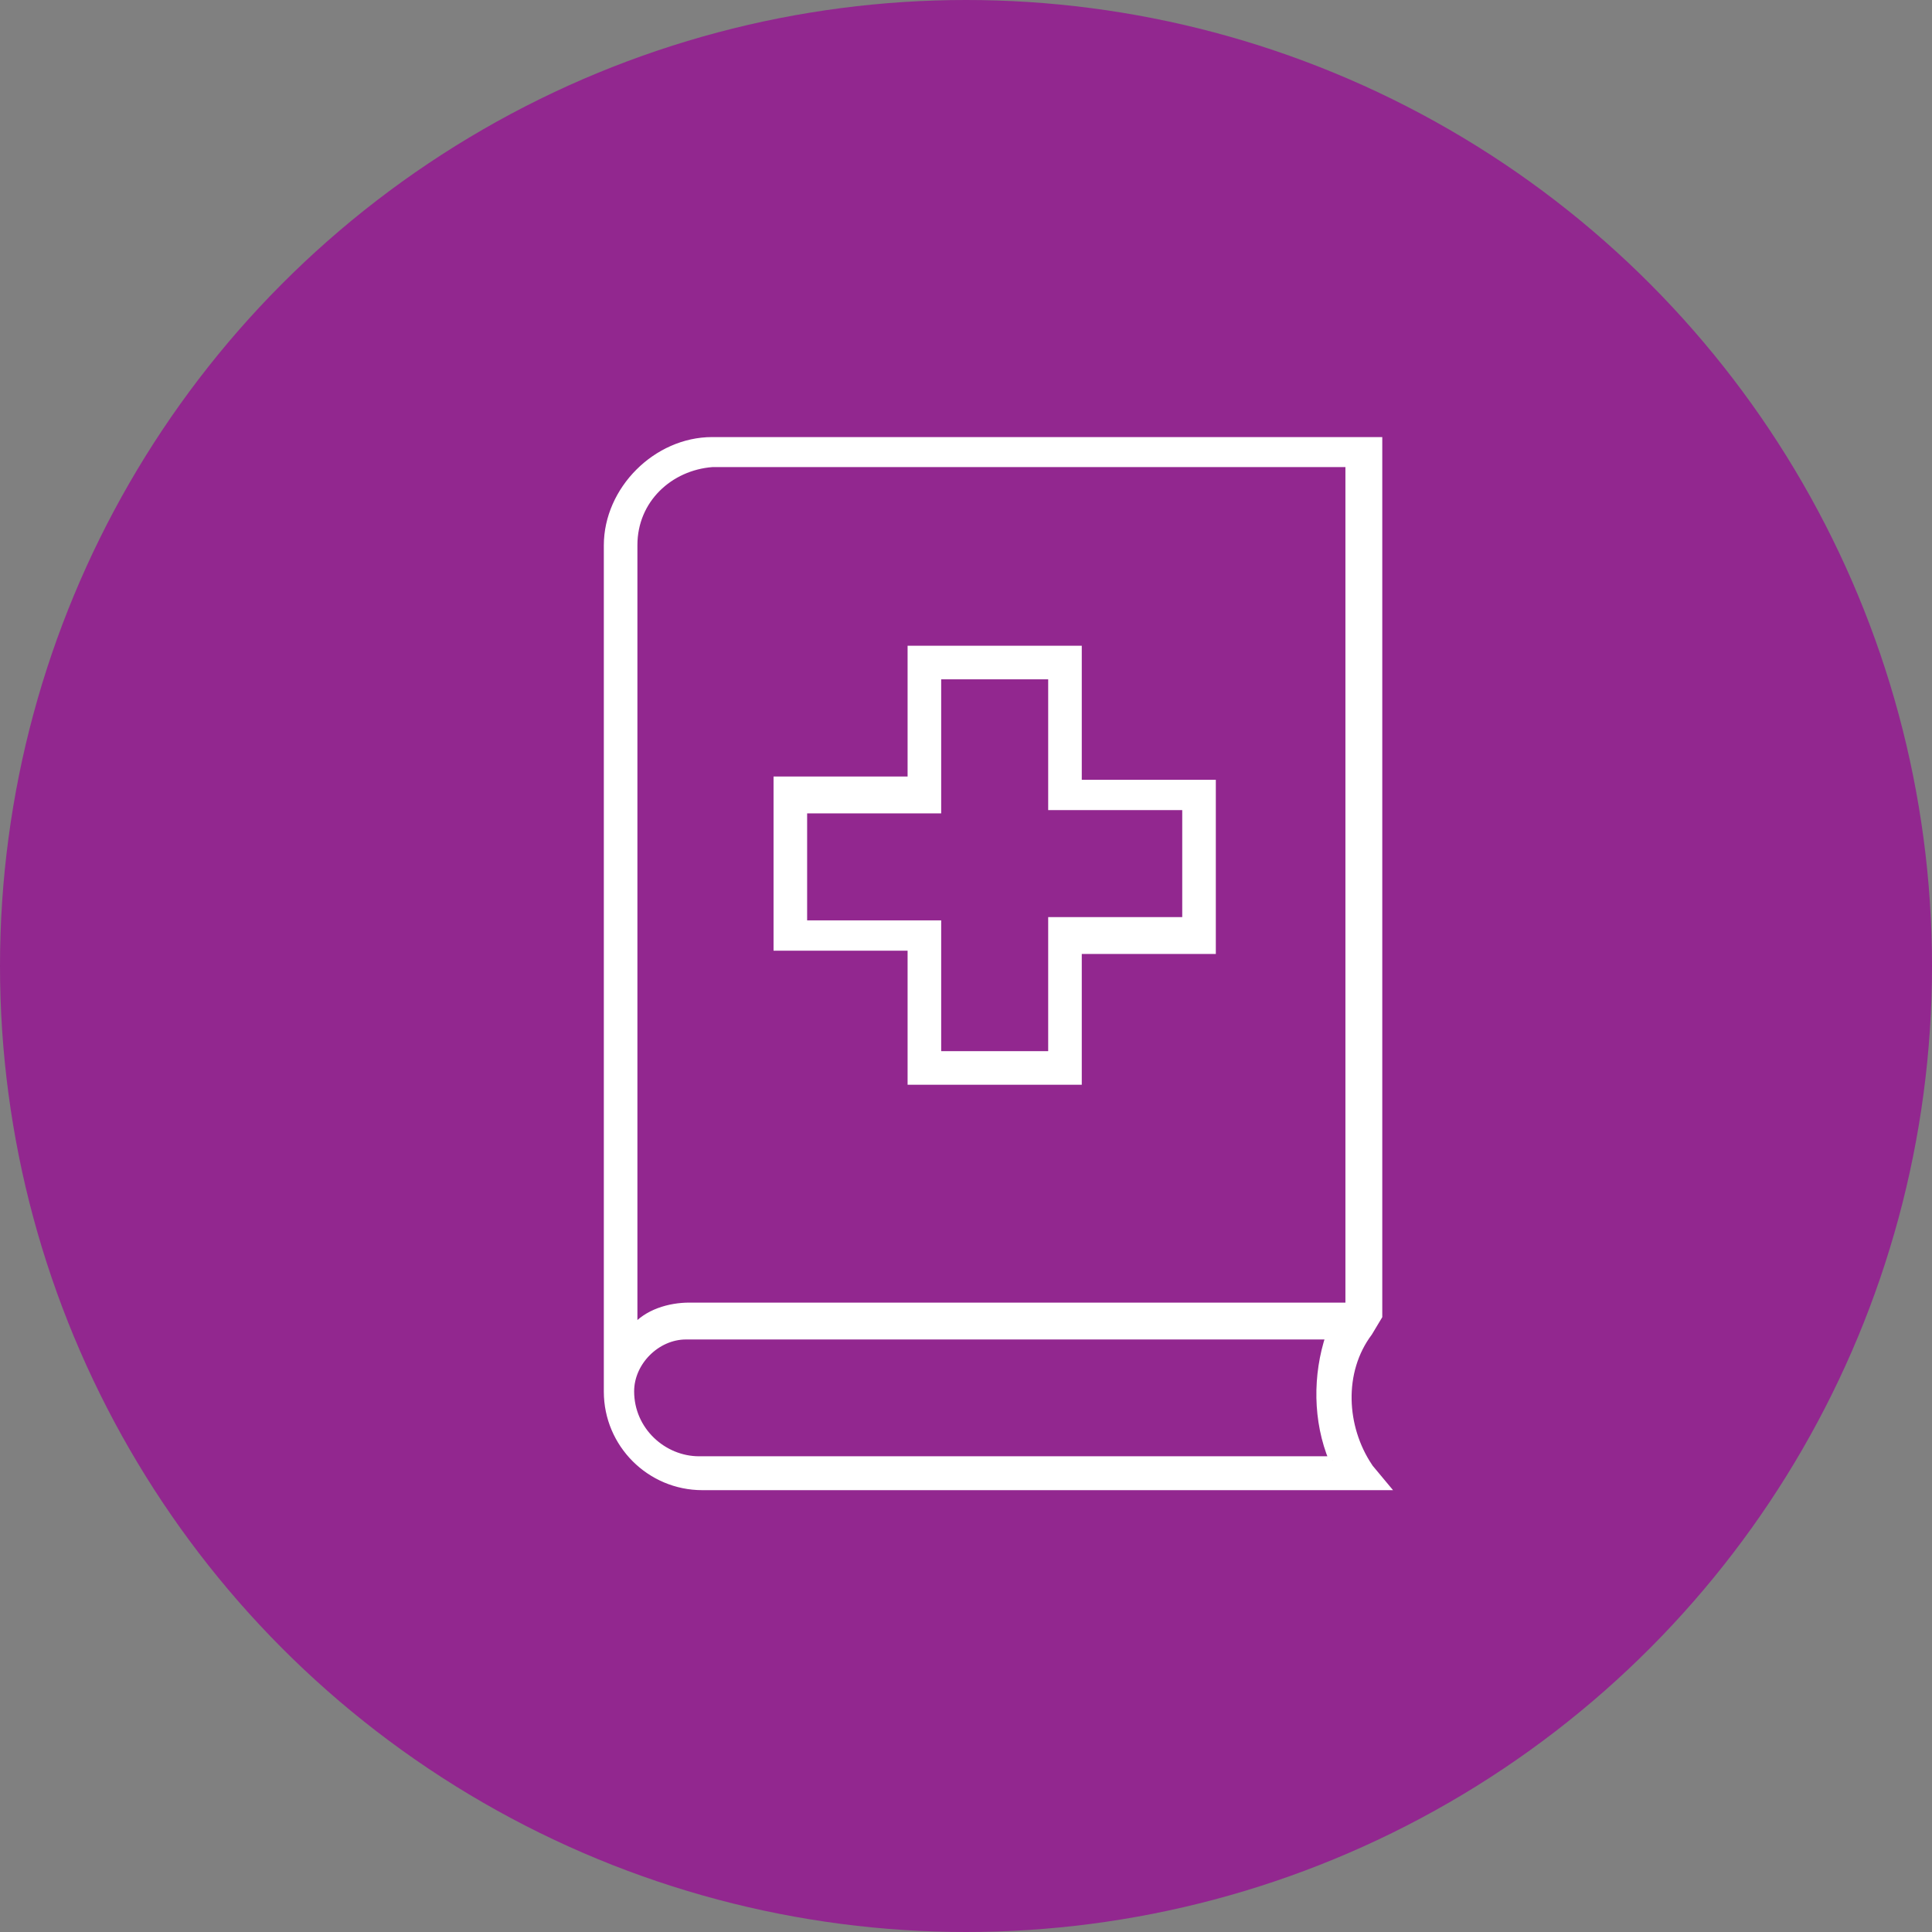
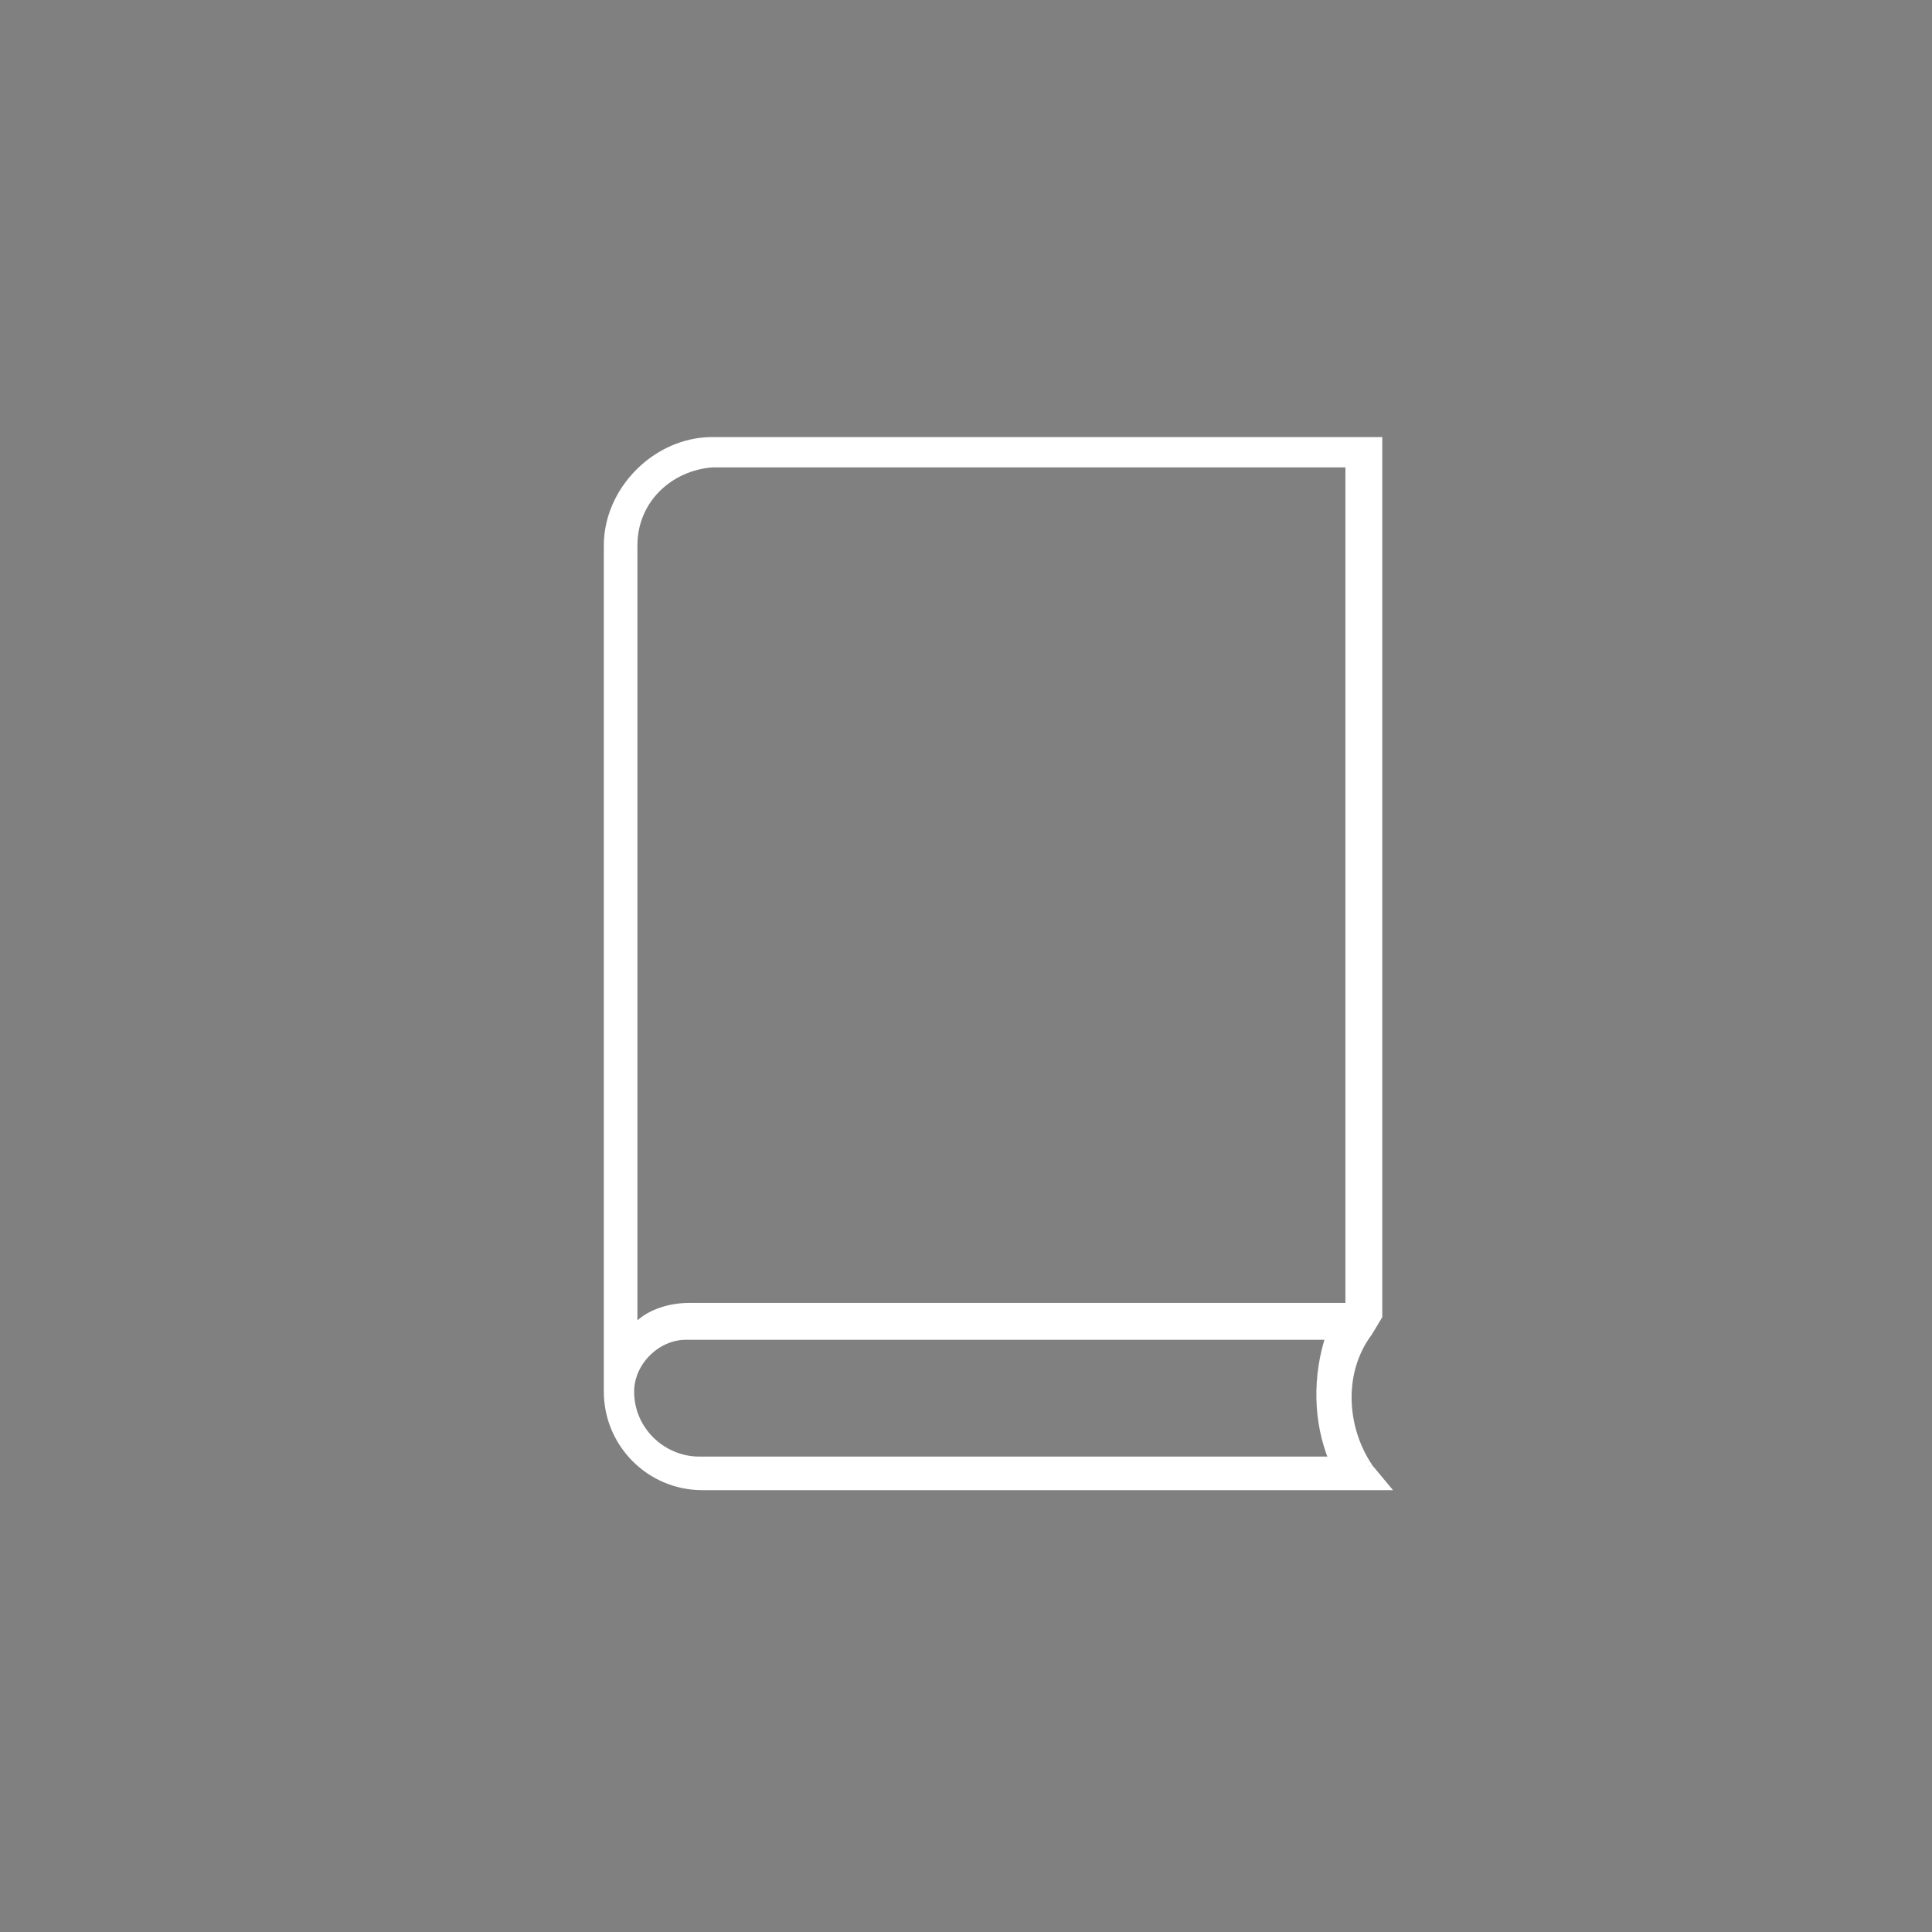
<svg xmlns="http://www.w3.org/2000/svg" id="Layer_1" data-name="Layer 1" viewBox="0 0 65 65">
  <rect x="0" y="0" width="65" height="65" fill="#808080" stroke="none" />
  <defs>
    <style>      .cls-1 {        fill: #fff;        stroke: #fff;        stroke-miterlimit: 10;        stroke-width: .25px;      }      .cls-2 {        fill: #92278f;        stroke-width: 0px;      }    </style>
  </defs>
-   <circle class="cls-2" cx="32.5" cy="32.5" r="32.5" />
-   <path class="cls-1" d="m46.05,49.34c-.88-1.32-.99-3.19,0-4.51l.33-.55V14.83h-22.42c-1.87,0-3.52,1.65-3.52,3.52v28.47c0,1.76,1.43,3.19,3.19,3.19h22.97l-.55-.66Zm-24.73-31c0-1.54,1.21-2.64,2.64-2.75h21.43v28.36h-22.2c-.66,0-1.43.22-1.87.77v-26.38Zm23.52,30.78h-21.32c-1.21,0-2.31-.99-2.31-2.31h0c0-.99.88-1.87,1.87-1.87h21.65c-.44,1.32-.44,2.86.11,4.18h0Z" />
-   <path class="cls-1" d="m36.27,36.37h-5.61v-4.51h-4.51v-5.61h4.51v-4.4h5.61v4.51h4.51v5.61h-4.51v4.4Zm-4.73-.88h3.85v-4.51h4.51v-3.85h-4.51v-4.4h-3.85v4.51h-4.51v3.85h4.51v4.4Z" />
+   <path class="cls-1" d="m46.05,49.34c-.88-1.32-.99-3.19,0-4.51l.33-.55V14.83h-22.42c-1.87,0-3.52,1.65-3.52,3.52v28.47c0,1.76,1.43,3.19,3.19,3.19h22.97l-.55-.66m-24.73-31c0-1.54,1.21-2.64,2.64-2.75h21.43v28.36h-22.2c-.66,0-1.43.22-1.87.77v-26.38Zm23.52,30.78h-21.32c-1.21,0-2.31-.99-2.31-2.31h0c0-.99.88-1.87,1.87-1.87h21.65c-.44,1.32-.44,2.86.11,4.18h0Z" />
</svg>